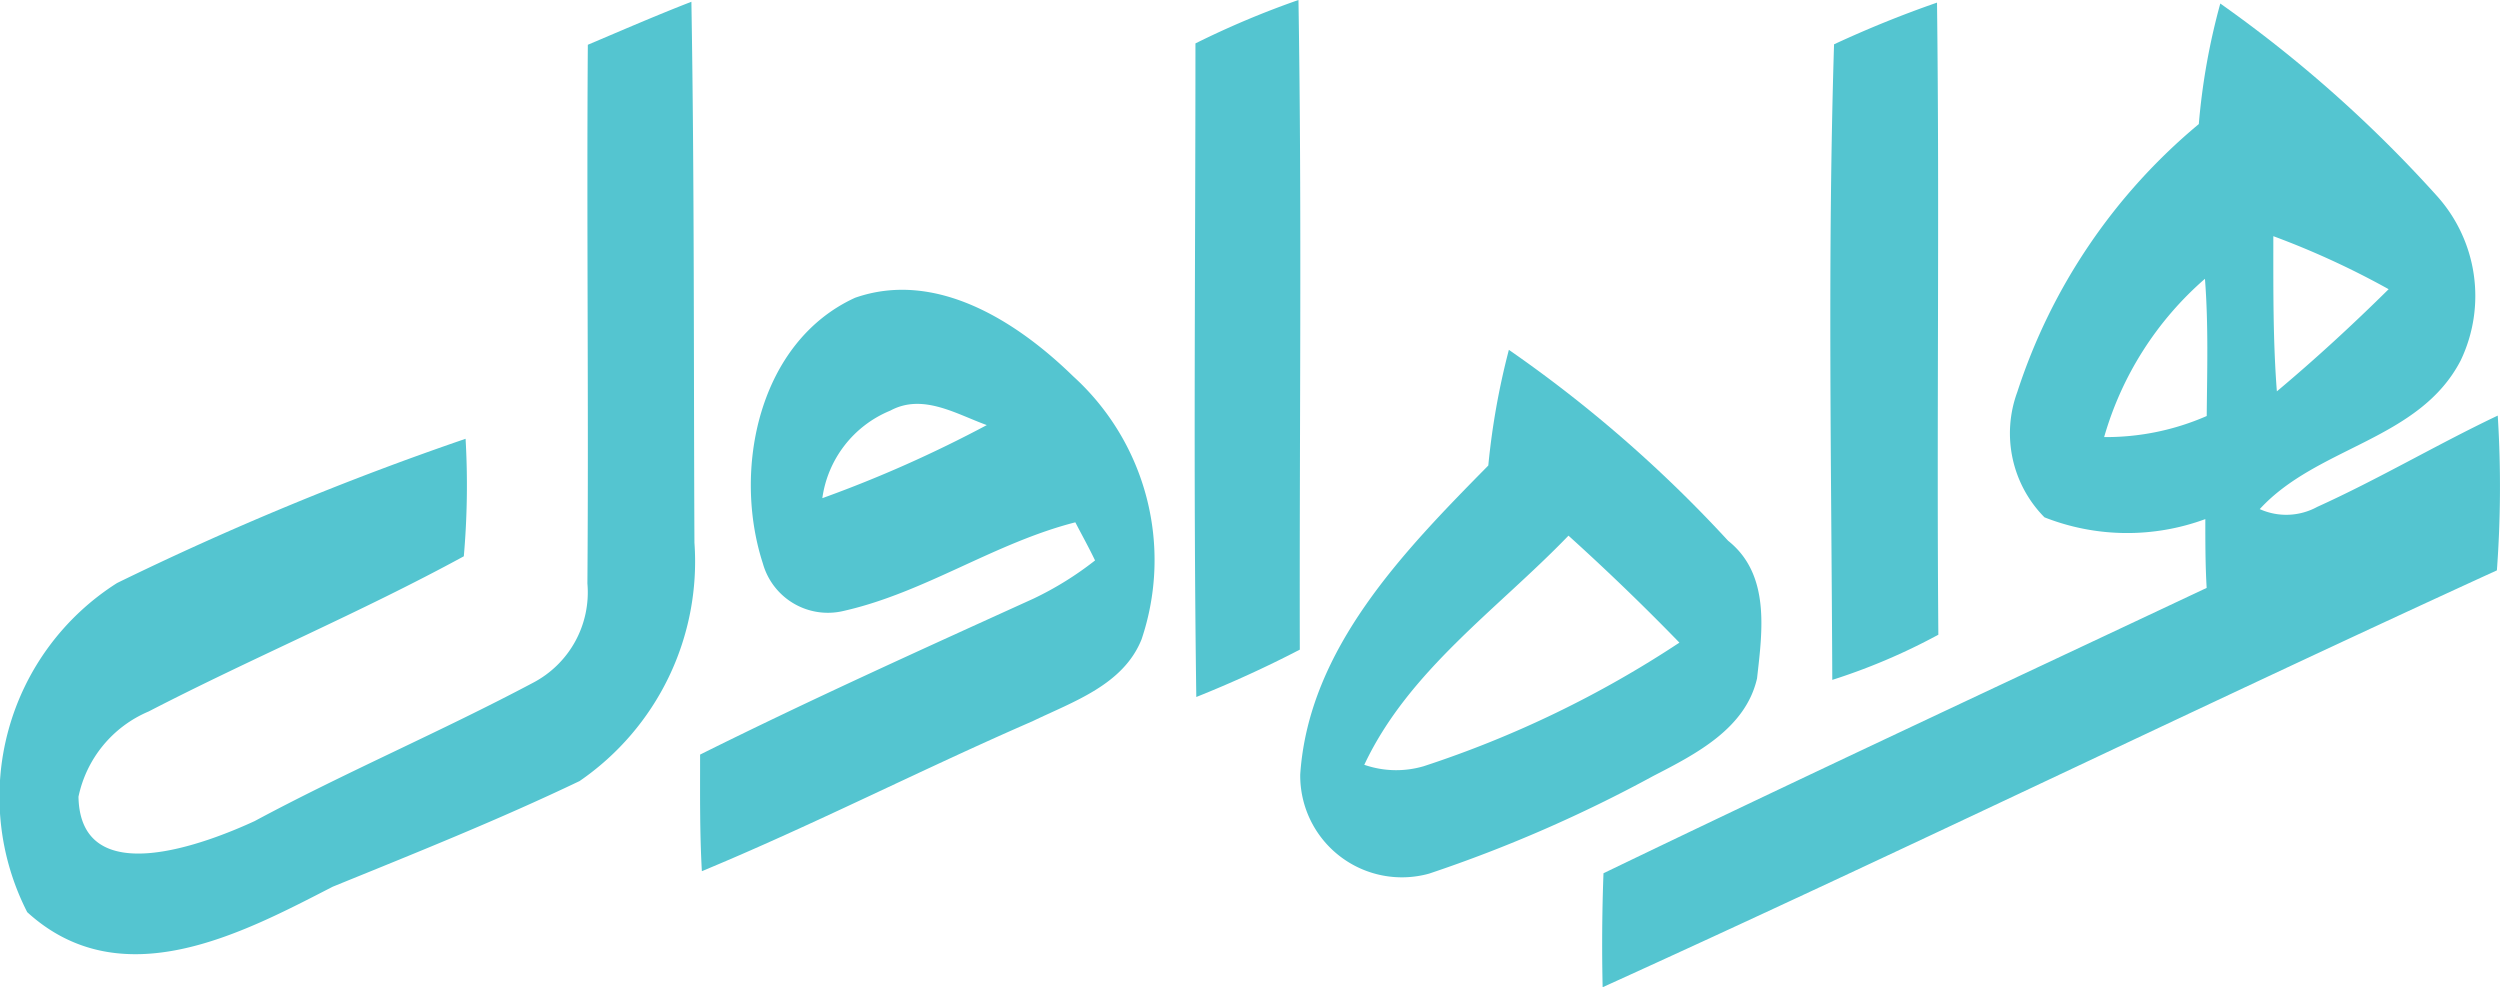
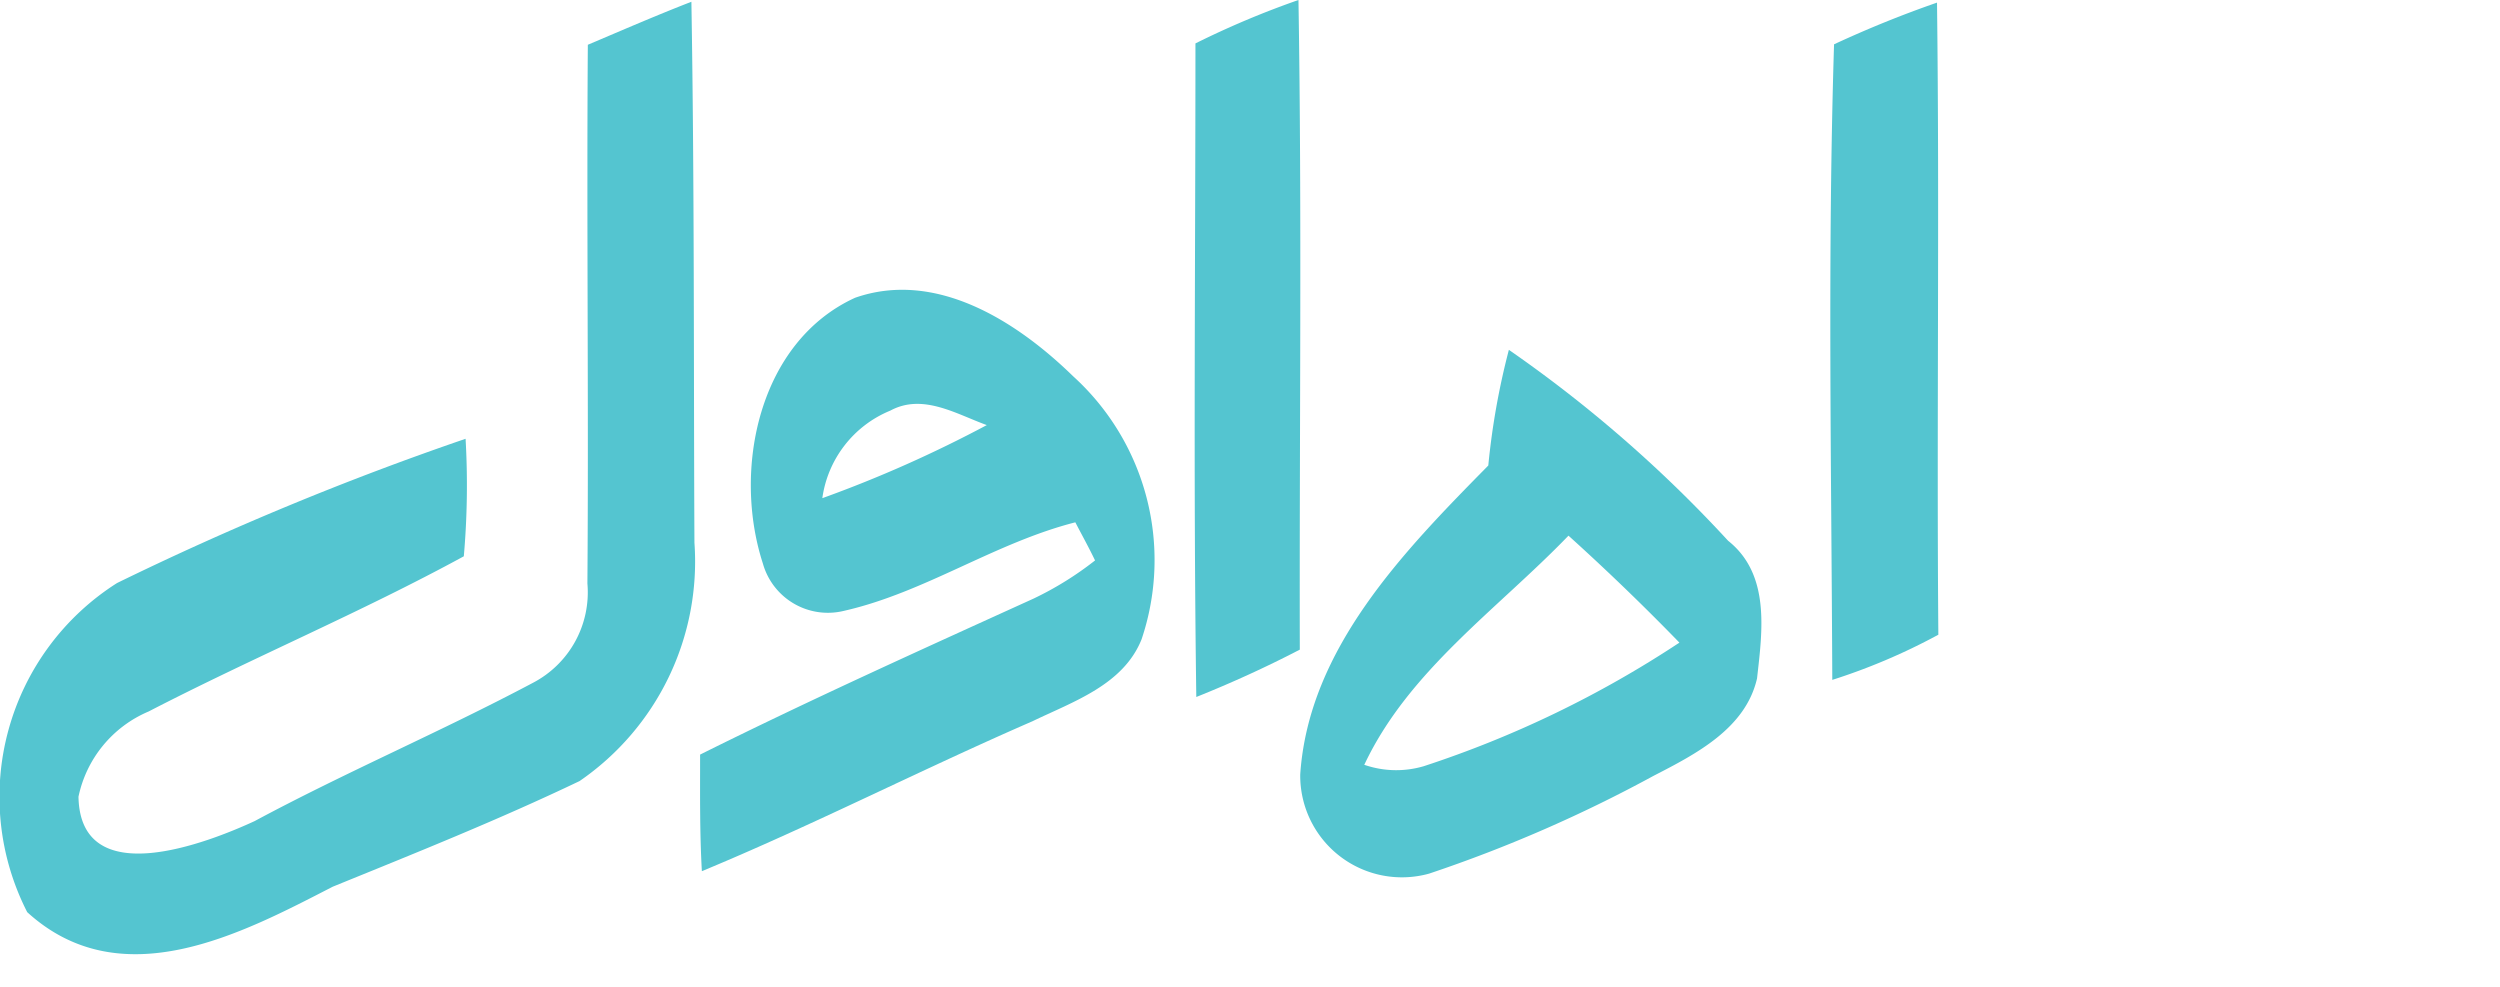
<svg xmlns="http://www.w3.org/2000/svg" width="41.062" height="16.214" viewBox="0 0 41.062 16.214">
  <g data-name="mci f" fill="#54c5d0" fill-rule="evenodd">
    <path data-name="Path 8403" d="M9.656.735c.562-.238 1.123-.482 1.7-.706.05 2.959.036 5.926.05 8.885a4.373 4.373 0 01-1.887 3.915c-1.325.634-2.693 1.181-4.054 1.735-1.483.763-3.47 1.829-5.018.418a4.16 4.16 0 011.476-5.406 49.833 49.833 0 015.724-2.369 13.341 13.341 0 01-.029 1.93c-1.692.922-3.463 1.663-5.177 2.549a1.954 1.954 0 00-1.152 1.4c.029 1.584 2.138.749 2.894.4 1.5-.806 3.06-1.469 4.565-2.268a1.676 1.676 0 00.9-1.634c.022-2.952-.014-5.9.007-8.849z" />
    <path data-name="Path 8404" d="M19.635.713A14.51 14.51 0 0121.327 0c.058 3.557.014 7.114.022 10.67-.554.288-1.123.547-1.7.778-.05-3.578-.014-7.157-.014-10.735z" />
    <path data-name="Path 8405" d="M30.126.727a18.067 18.067 0 011.689-.684c.043 3.463-.007 6.919.022 10.382a10.056 10.056 0 01-1.742.742c-.014-3.485-.079-6.962.029-10.44z" />
-     <path data-name="Path 8406" d="M34.56 7.179a5.425 5.425 0 011.656-2.6c.058.756.036 1.5.029 2.254a4.126 4.126 0 01-1.685.346zm2.779-3.3a13.672 13.672 0 011.894.871c-.59.583-1.2 1.145-1.836 1.678-.065-.842-.058-1.7-.058-2.549zM36.468.058a10.868 10.868 0 00-.353 1.98 9.56 9.56 0 00-2.981 4.4 1.962 1.962 0 00.446 2.059 3.707 3.707 0 002.642.029c0 .382 0 .756.022 1.13-3.3 1.555-6.617 3.1-9.907 4.687a31.58 31.58 0 00-.014 1.872c4.918-2.232 9.778-4.6 14.688-6.847a18.7 18.7 0 00.014-2.542c-1 .475-1.958 1.044-2.966 1.5a1.06 1.06 0 01-.943.036c.943-1.03 2.621-1.13 3.3-2.441a2.456 2.456 0 00-.4-2.714A21.327 21.327 0 0036.468.058z" />
    <path data-name="Path 8407" d="M14.041 4.892c1.332-.468 2.664.389 3.586 1.289a4.076 4.076 0 011.123 4.32c-.3.749-1.123 1.022-1.793 1.346-1.822.792-3.593 1.7-5.429 2.462-.036-.641-.029-1.274-.029-1.915 1.807-.9 3.643-1.728 5.479-2.563a5.366 5.366 0 001.008-.626c-.1-.209-.216-.418-.324-.626-1.325.338-2.47 1.152-3.8 1.454a1.109 1.109 0 01-1.332-.778c-.5-1.541-.072-3.636 1.512-4.363zm-.533 3.29a20.56 20.56 0 002.7-1.2c-.5-.18-1.051-.526-1.584-.238a1.827 1.827 0 00-1.117 1.435z" />
    <path data-name="Path 8408" d="M22.407 12.564c.727-1.548 2.189-2.556 3.355-3.766a38.665 38.665 0 011.822 1.757 17.442 17.442 0 01-4.2 2.03 1.6 1.6 0 01-.972-.022zm2.376-6.818a12.076 12.076 0 00-.338 1.9c-1.39 1.411-2.952 3.01-3.089 5.076a1.67 1.67 0 002.117 1.627 22.94 22.94 0 003.686-1.606c.7-.36 1.512-.778 1.7-1.6.086-.77.223-1.706-.475-2.261a21.658 21.658 0 00-3.601-3.136z" />
  </g>
</svg>